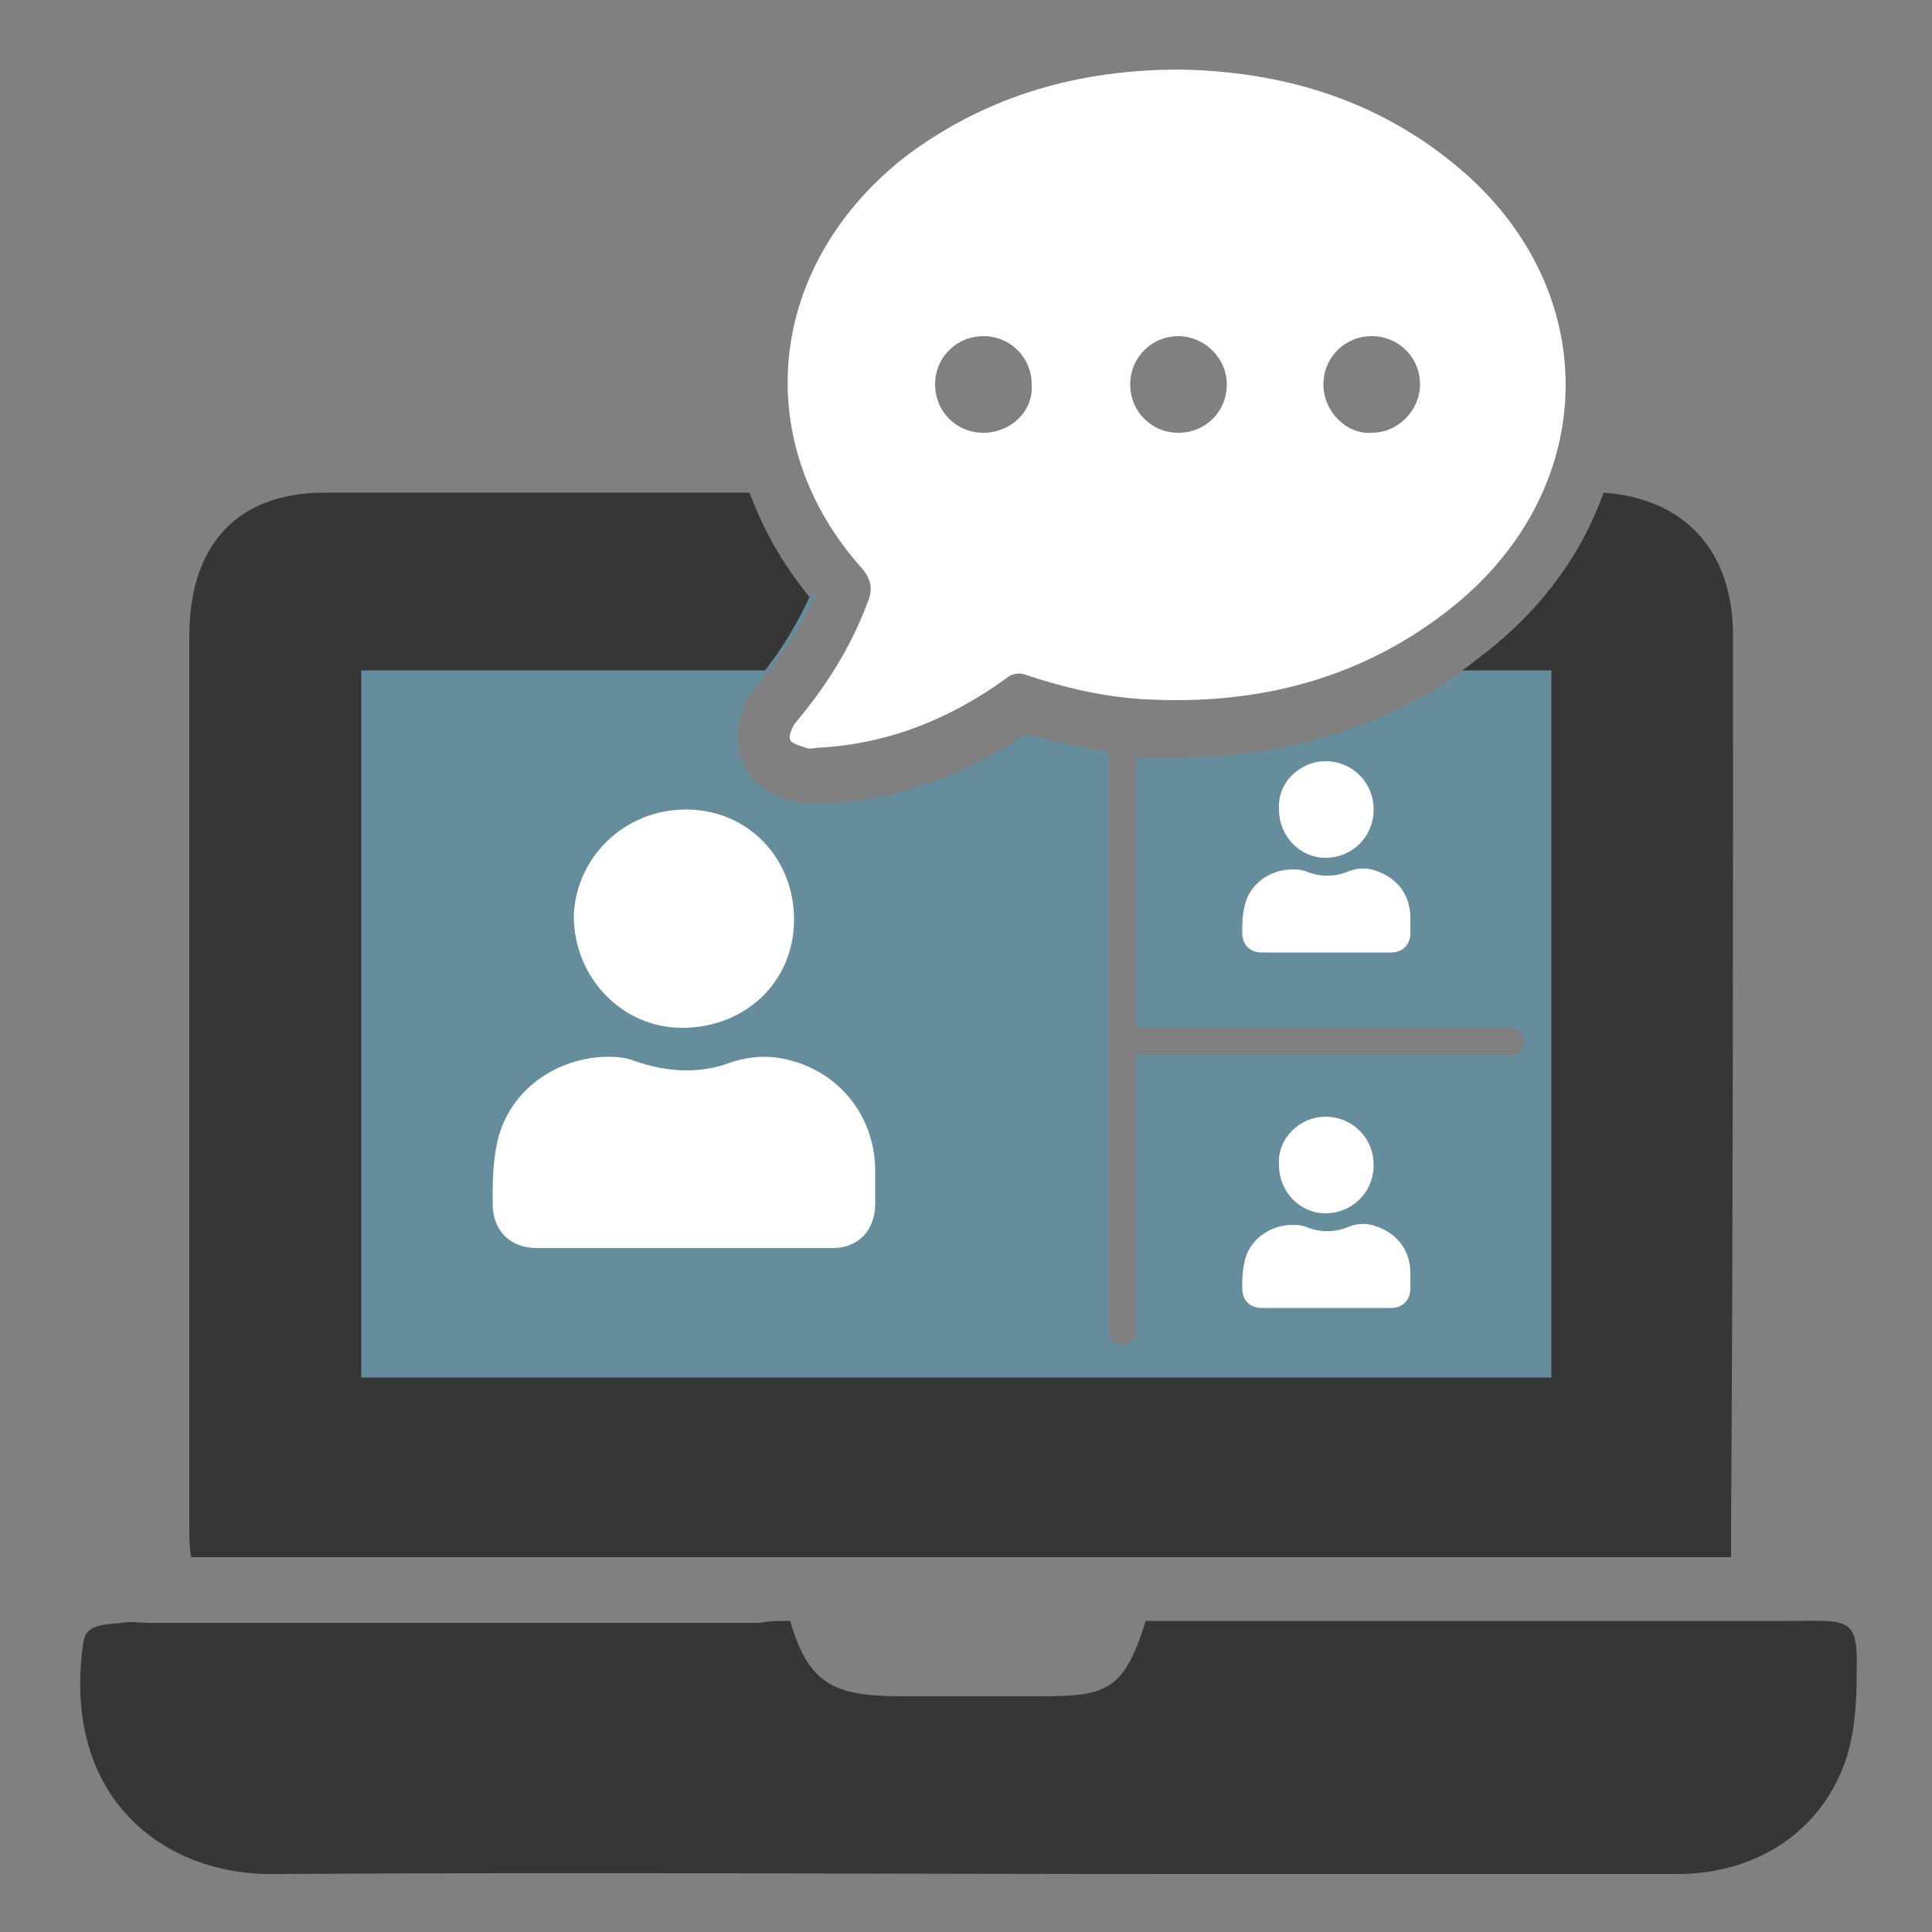
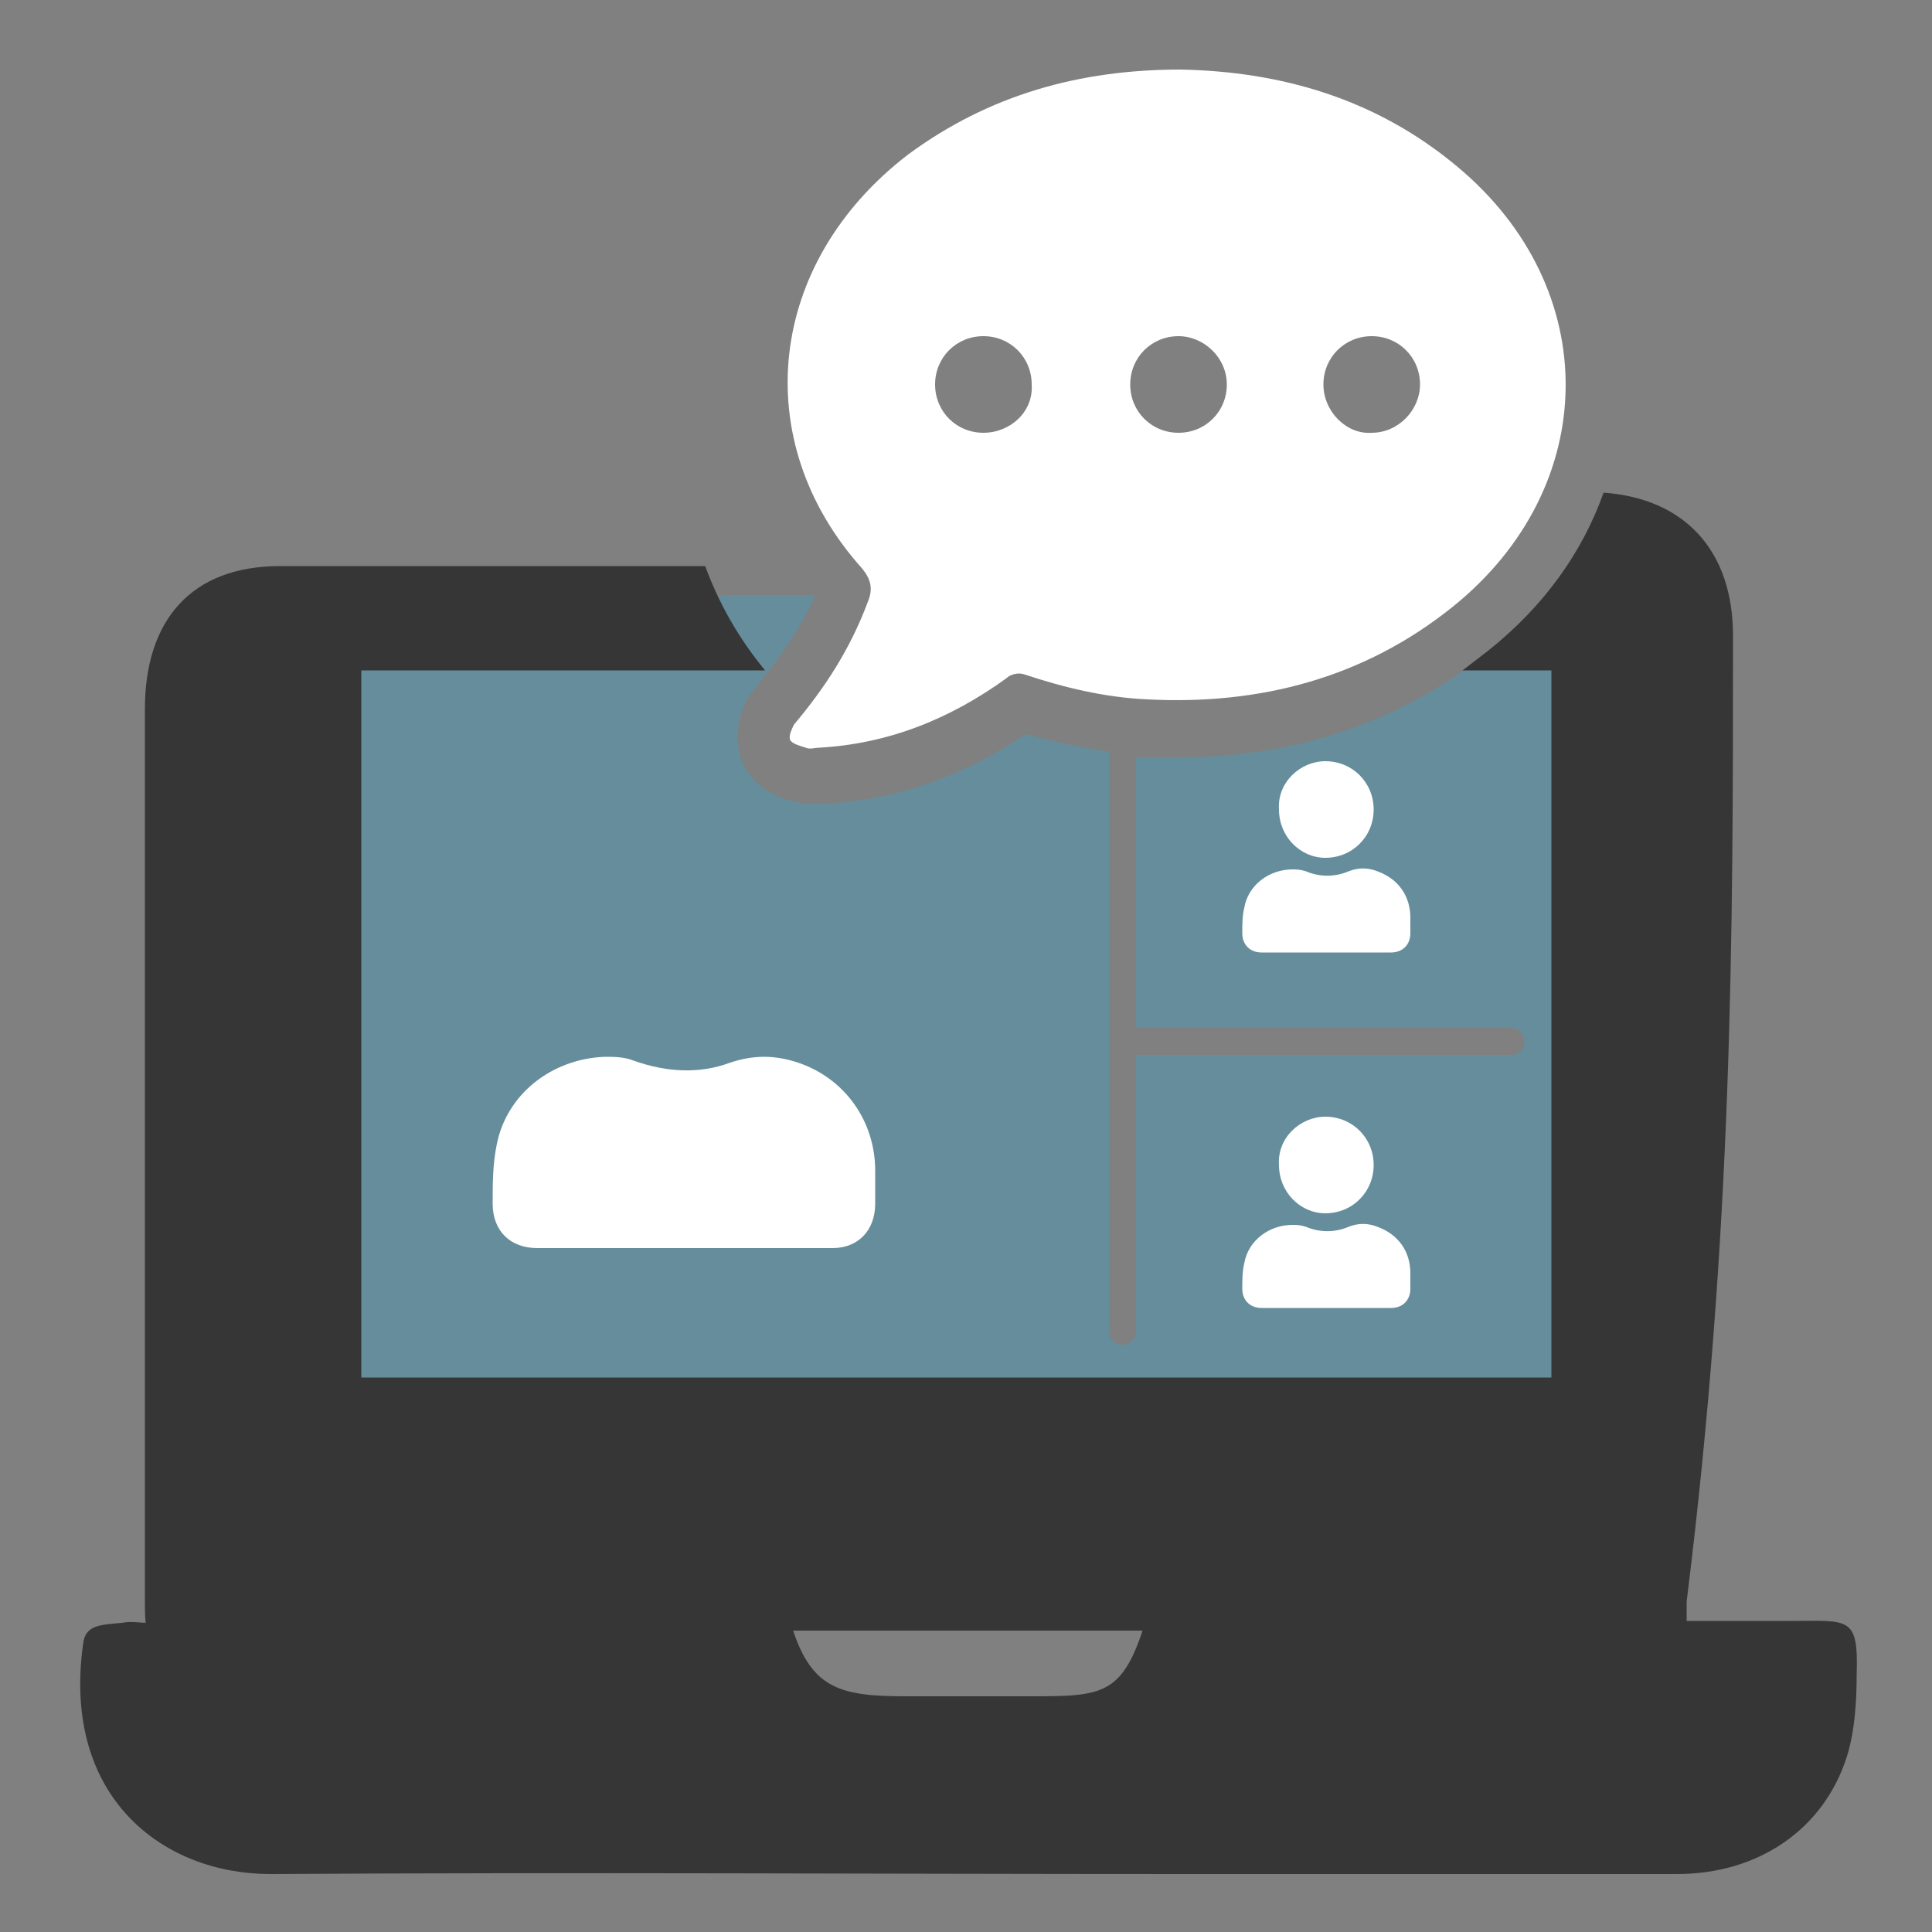
<svg xmlns="http://www.w3.org/2000/svg" version="1.1" id="Layer_1" x="0px" y="0px" viewBox="0 0 100 100" style="enable-background:new 0 0 100 100;" xml:space="preserve">
  <rect x="0" y="0" width="100" height="100" fill="#808080" stroke="none" />
  <style type="text/css">
	.st0{fill:#668D9C;}
	.st1{fill:#363636;}
	.st2{fill:#FFFFFF;}
</style>
  <path class="st0" d="M77.1,33.7c-4.5,3.6-9.9,5.5-16.1,5.5c-0.6,0-1.1,0-1.7,0c-0.2,0-0.3,0-0.5,0v14h19.4c0.4,0,0.7,0.3,0.7,0.7  s-0.3,0.7-0.7,0.7H58.8v14.3c0,0.4-0.3,0.7-0.7,0.7s-0.7-0.3-0.7-0.7V38.9c-1.4-0.2-2.8-0.5-4.3-0.9c-3.3,2.2-6.7,3.4-10.4,3.6l0,0  c-0.1,0-0.4,0-0.6,0c-0.3,0-0.6,0-0.9-0.1l0,0c-0.6-0.1-2-0.5-2.7-1.9c-0.7-1.4-0.2-3.1,0.6-4c1.3-1.6,2.4-3.2,3.1-4.8c0,0,0,0,0,0  H15.4v43.5h67.9V30.8H80C79.2,31.9,78.2,32.8,77.1,33.7z" />
  <path class="st1" d="M40.9,83.9c1,3.5,2.5,3.9,6,3.9c2.1,0,4.2,0,6.3,0c3.9,0,4.9,0,6.1-3.9c0.5,0,1,0,1.5,0c10.6,0,21.2,0,31.8,0  c3.1,0,3.6-0.3,3.5,2.8c0,1.4-0.1,2.9-0.5,4.2c-1.2,3.8-4.6,6.1-8.8,6.1c-8.5,0-16.9,0-25.4,0c-15.8,0-31.6-0.1-47.4,0  c-5.6,0-10.8-4-9.7-11.9c0.1-1,0.9-1,2-1.1c0.5-0.1,0.9,0,1.4,0c10.5,0,21,0,31.6,0C39.8,83.9,40.3,83.9,40.9,83.9z" />
  <g>
    <path class="st2" d="M35.4,64.6c-2.5,0-5.1,0-7.6,0c-1.4,0-2.3-0.9-2.3-2.3c0-1,0-2,0.2-3c0.5-2.7,2.9-4.5,5.6-4.6   c0.5,0,1,0,1.5,0.2c1.7,0.6,3.4,0.7,5,0.1c1.2-0.4,2.3-0.4,3.5,0c2.4,0.8,4,3,4,5.6c0,0.6,0,1.2,0,1.7c0,1.4-0.9,2.3-2.2,2.3   C40.5,64.6,38,64.6,35.4,64.6z" />
-     <path class="st2" d="M35.5,41.9c3.2,0,5.6,2.5,5.6,5.7c0,3.2-2.5,5.6-5.8,5.6c-3.1,0-5.6-2.6-5.6-5.8   C29.8,44.4,32.3,41.9,35.5,41.9z" />
  </g>
  <g>
    <path class="st2" d="M68.6,49.3c-1.1,0-2.2,0-3.3,0c-0.6,0-1-0.4-1-1c0-0.4,0-0.9,0.1-1.3c0.2-1.2,1.3-2,2.5-2c0.2,0,0.4,0,0.7,0.1   c0.7,0.3,1.5,0.3,2.2,0c0.5-0.2,1-0.2,1.5,0c1.1,0.4,1.7,1.3,1.7,2.4c0,0.3,0,0.5,0,0.8c0,0.6-0.4,1-1,1   C70.8,49.3,69.7,49.3,68.6,49.3z" />
    <path class="st2" d="M68.6,39.4c1.4,0,2.5,1.1,2.5,2.5c0,1.4-1.1,2.5-2.5,2.5c-1.3,0-2.4-1.1-2.4-2.5   C66.1,40.5,67.3,39.4,68.6,39.4z" />
  </g>
  <g>
    <path class="st2" d="M68.6,67.7c-1.1,0-2.2,0-3.3,0c-0.6,0-1-0.4-1-1c0-0.4,0-0.9,0.1-1.3c0.2-1.2,1.3-2,2.5-2c0.2,0,0.4,0,0.7,0.1   c0.7,0.3,1.5,0.3,2.2,0c0.5-0.2,1-0.2,1.5,0c1.1,0.4,1.7,1.3,1.7,2.4c0,0.3,0,0.5,0,0.8c0,0.6-0.4,1-1,1   C70.8,67.7,69.7,67.7,68.6,67.7z" />
    <path class="st2" d="M68.6,57.8c1.4,0,2.5,1.1,2.5,2.5c0,1.4-1.1,2.5-2.5,2.5c-1.3,0-2.4-1.1-2.4-2.5   C66.1,58.9,67.3,57.8,68.6,57.8z" />
  </g>
  <g>
    <g>
      <path class="st2" d="M61.1,3.6c5.2,0.1,10.1,1.5,14.3,5c7.6,6.3,7.5,16.6-0.2,22.8c-4.6,3.7-10,5.1-15.8,4.8    c-2.2-0.1-4.3-0.6-6.4-1.3c-0.3-0.1-0.7,0-0.9,0.2c-2.9,2.1-6.1,3.4-9.7,3.6c-0.2,0-0.5,0.1-0.7,0c-0.3-0.1-0.7-0.2-0.8-0.4    c-0.1-0.2,0.1-0.6,0.2-0.8c1.6-1.9,2.9-3.9,3.8-6.3c0.3-0.7,0.2-1.2-0.3-1.8c-5.9-6.6-4.9-15.8,2.4-21.4    C51.2,4.9,55.9,3.6,61.1,3.6z M61,17.4c-1.4,0-2.5,1.1-2.5,2.5c0,1.4,1.1,2.5,2.5,2.5c1.4,0,2.5-1.1,2.5-2.5    C63.5,18.5,62.3,17.4,61,17.4z M71,17.4c-1.4,0-2.5,1.1-2.5,2.5c0,1.4,1.2,2.6,2.5,2.5c1.4,0,2.5-1.2,2.5-2.5    C73.5,18.5,72.4,17.4,71,17.4z M48.4,19.9c0,1.4,1.1,2.5,2.5,2.5c1.4,0,2.6-1.1,2.5-2.5c0-1.4-1.1-2.5-2.5-2.5    C49.5,17.4,48.4,18.5,48.4,19.9z" />
    </g>
  </g>
-   <path class="st1" d="M89.7,32.9c0-4.4-2.5-7.1-6.7-7.4c-1.1,3.1-3.1,5.9-6,8.2c-0.4,0.3-0.9,0.7-1.3,1c1.6,0,3.1,0,4.6,0  c0,12.2,0,24.3,0,36.6c-18.3,0-43.2,0-61.6,0c0-12.2,0-24.3,0-36.6c6.4,0,13.5,0,20.9,0c1-1.3,1.7-2.5,2.3-3.8  c-1.4-1.7-2.4-3.5-3.1-5.4c-7.7,0-15.3,0-22,0c-4.6,0-7,2.8-7,7.4c0,15.4,0,30.8,0,46.2c0,0.5,0,1,0.1,1.5c24.5,0,55.2,0,79.7,0  c0-0.6,0-1.1,0-1.5C89.7,63.6,89.7,48.3,89.7,32.9z" />
+   <path class="st1" d="M89.7,32.9c0-4.4-2.5-7.1-6.7-7.4c-1.1,3.1-3.1,5.9-6,8.2c-0.4,0.3-0.9,0.7-1.3,1c1.6,0,3.1,0,4.6,0  c0,12.2,0,24.3,0,36.6c-18.3,0-43.2,0-61.6,0c0-12.2,0-24.3,0-36.6c6.4,0,13.5,0,20.9,0c-1.4-1.7-2.4-3.5-3.1-5.4c-7.7,0-15.3,0-22,0c-4.6,0-7,2.8-7,7.4c0,15.4,0,30.8,0,46.2c0,0.5,0,1,0.1,1.5c24.5,0,55.2,0,79.7,0  c0-0.6,0-1.1,0-1.5C89.7,63.6,89.7,48.3,89.7,32.9z" />
</svg>